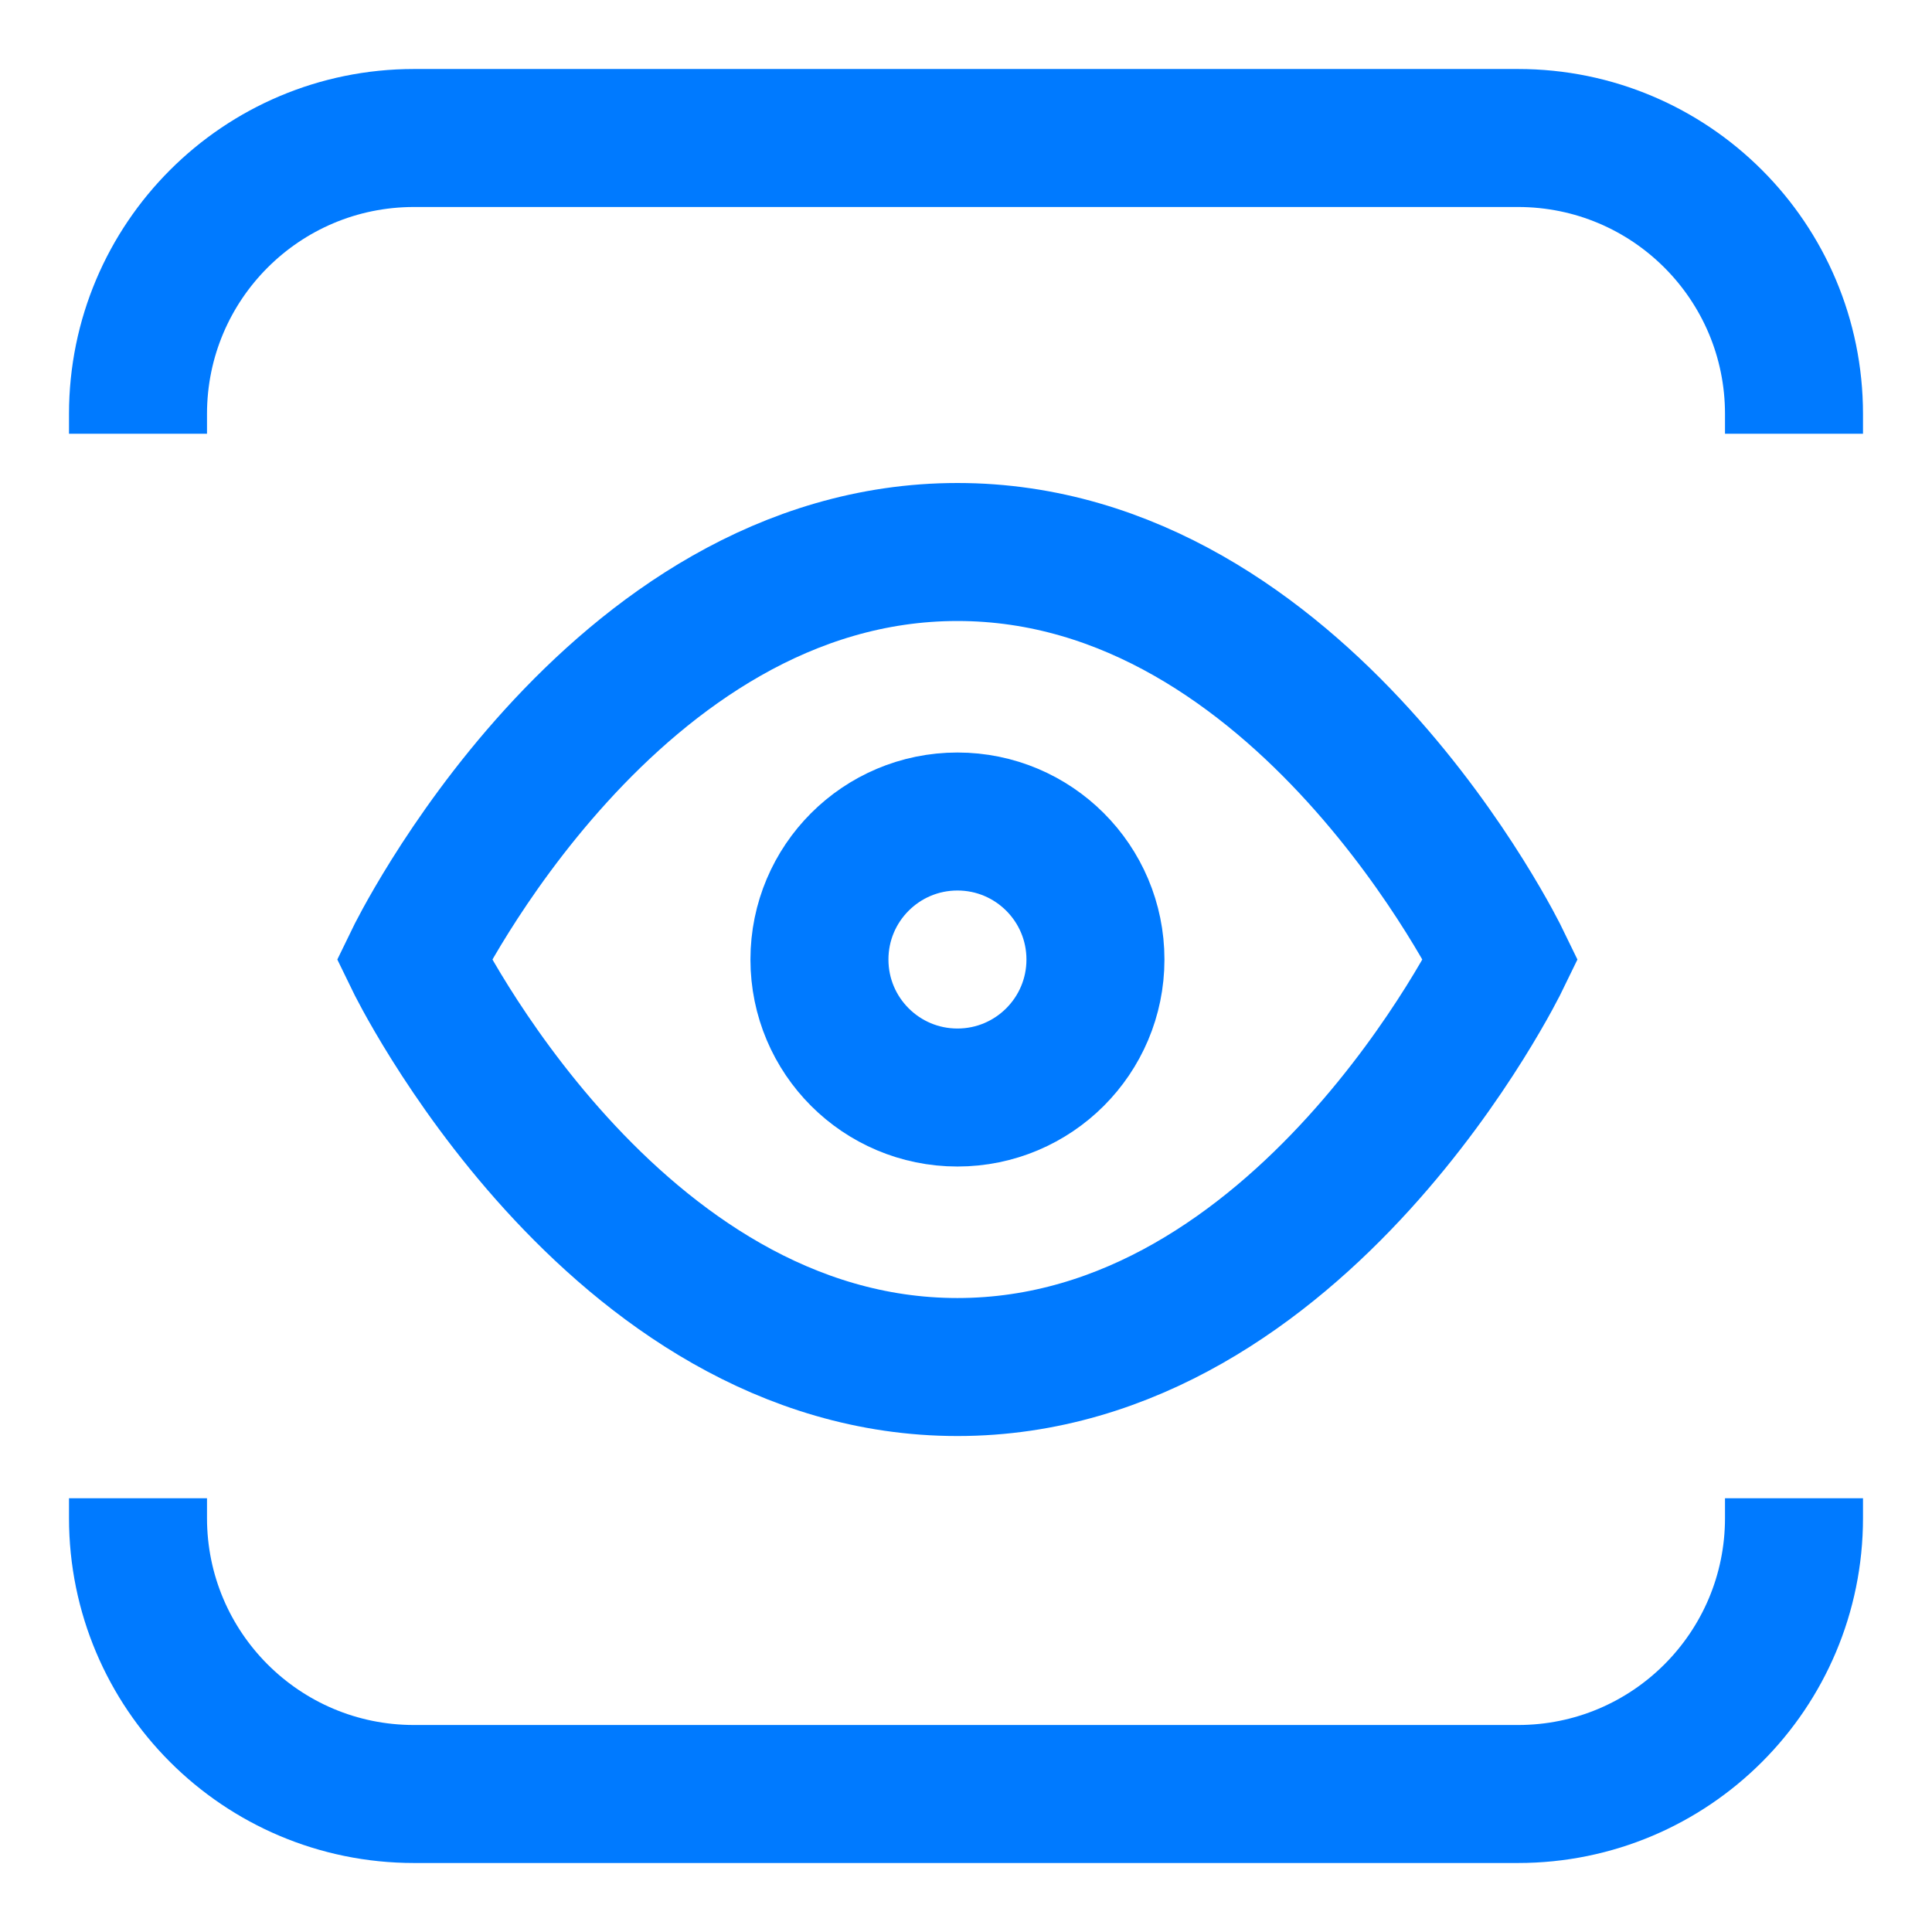
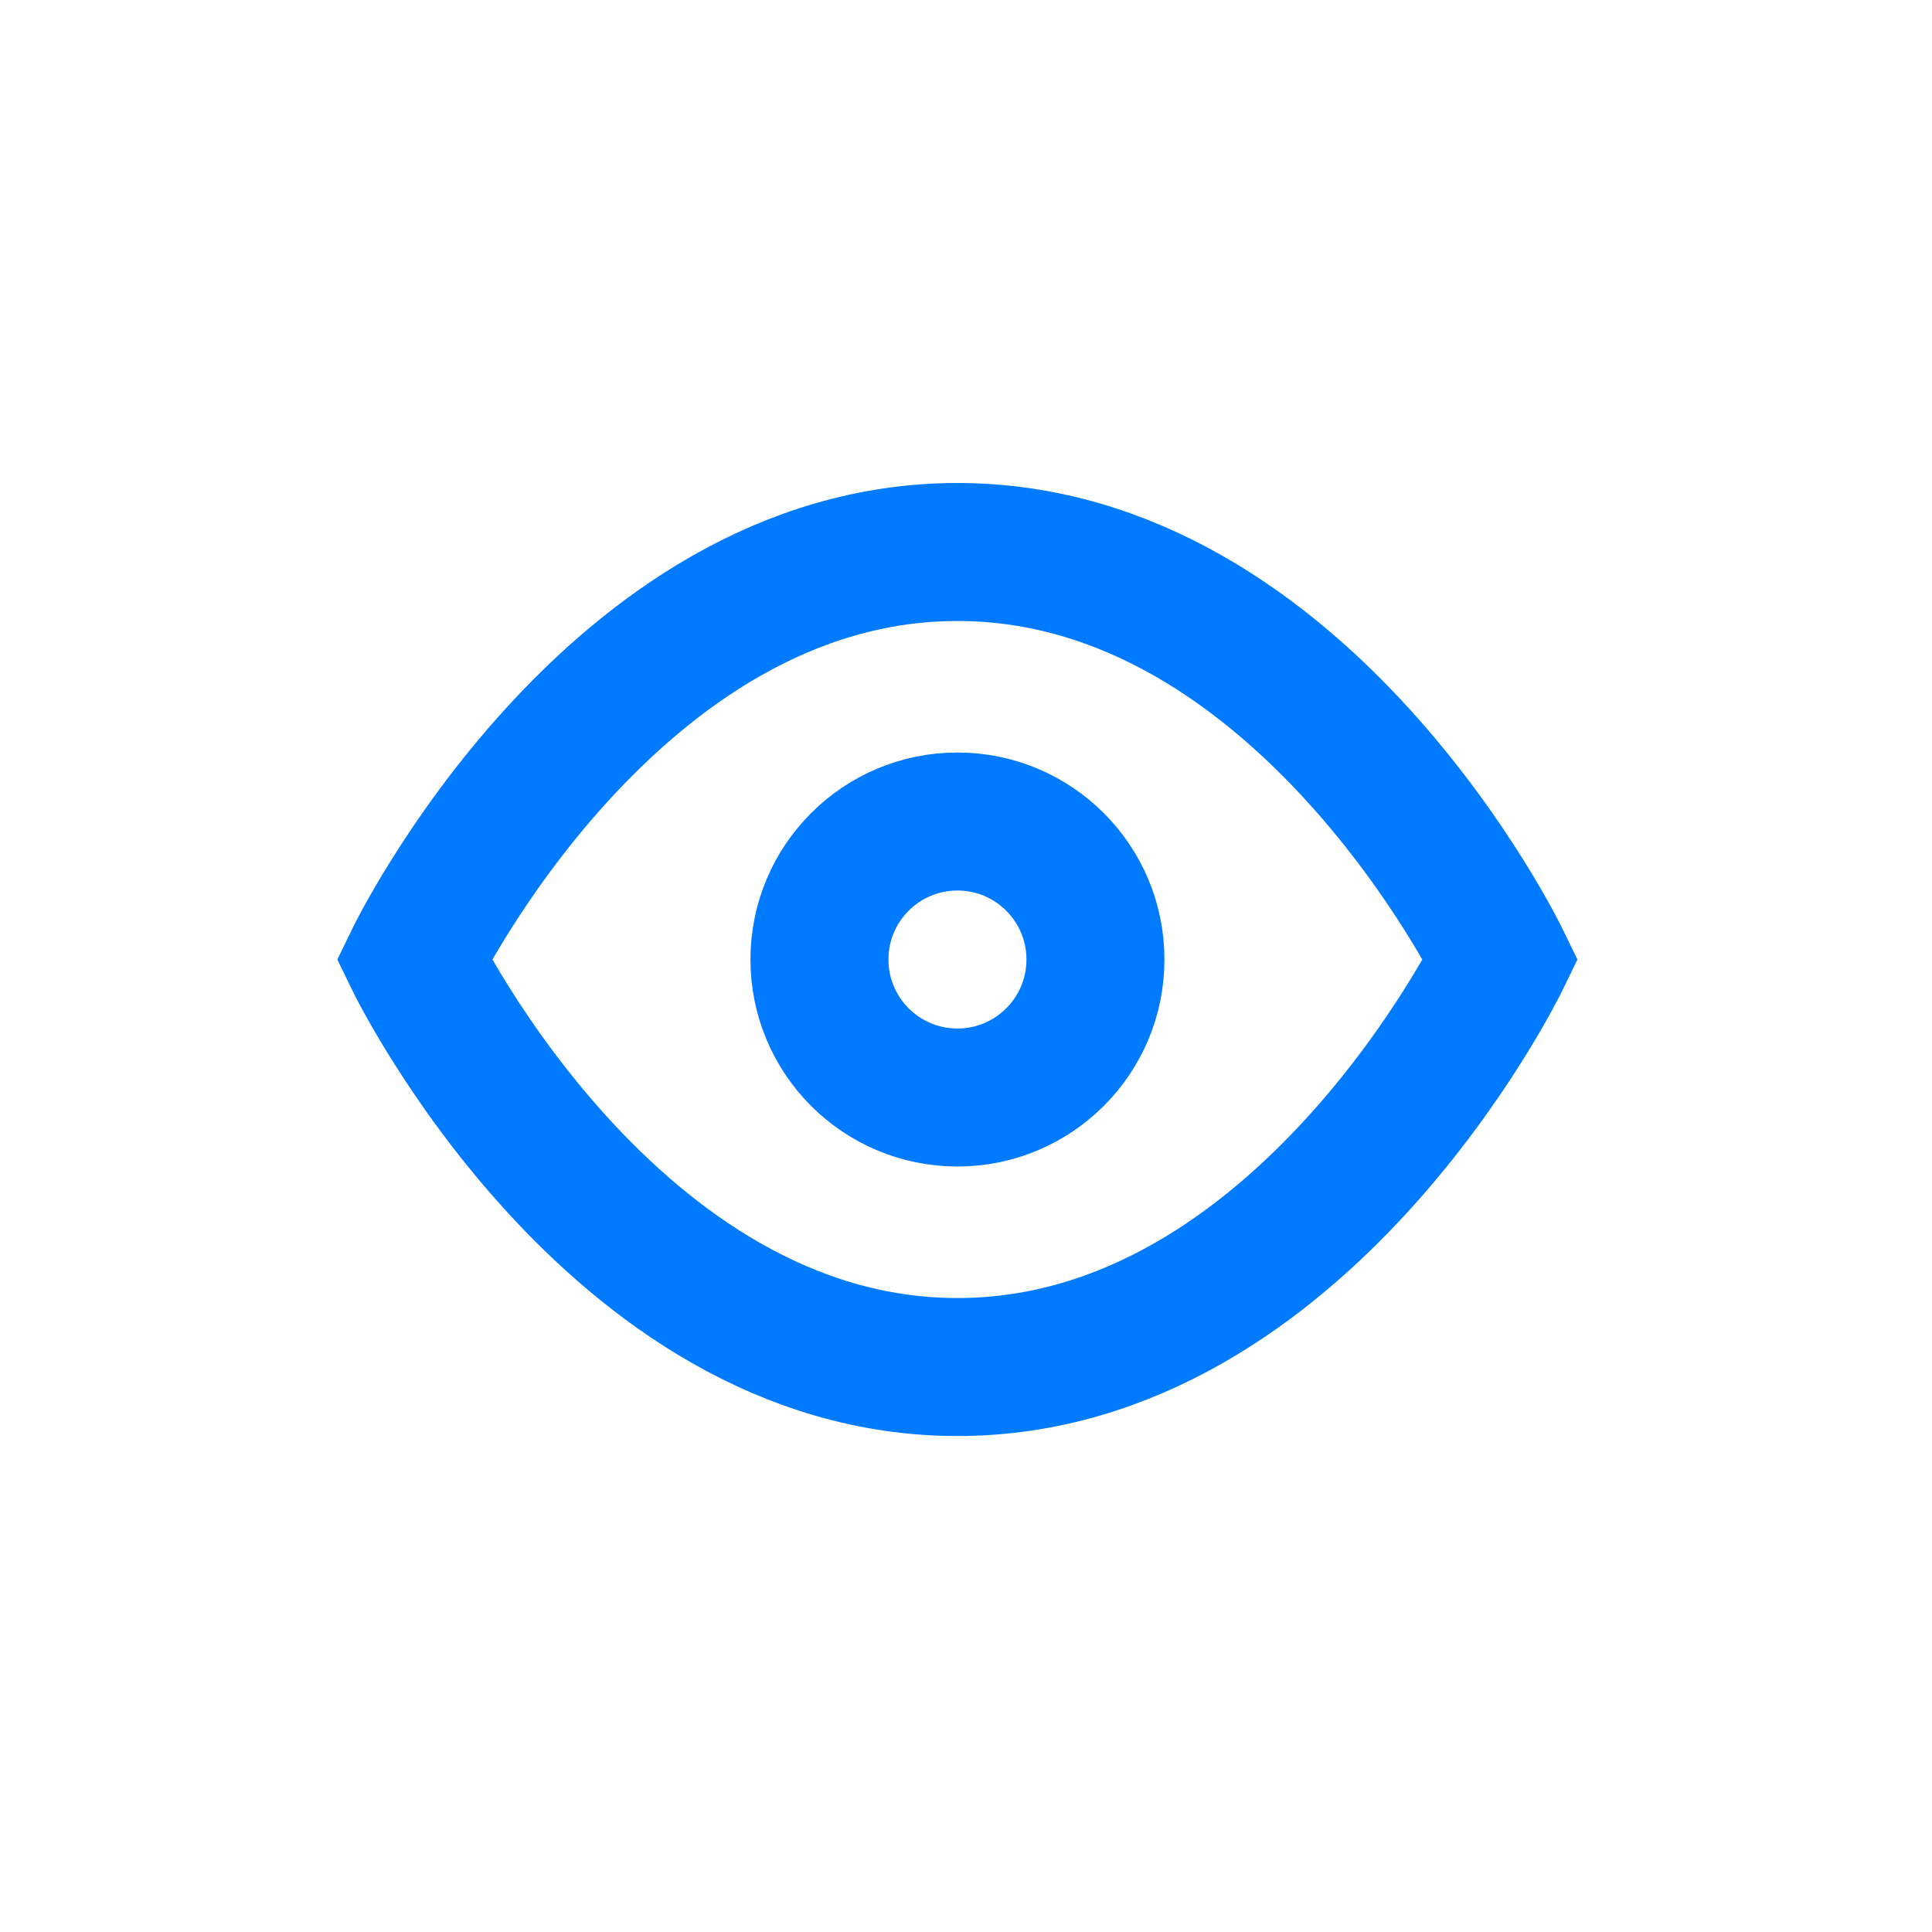
<svg xmlns="http://www.w3.org/2000/svg" width="14px" height="14px" viewBox="0 0 14 14" version="1.1">
  <title>Vis b</title>
  <g id="Style-Guide-&amp;-Assets" stroke="none" stroke-width="1" fill="none" fill-rule="evenodd">
    <g id="Icons" transform="translate(-883, -77)" stroke="#007AFF">
      <g id="Vis-b" transform="translate(884, 78)">
-         <path d="M0,2.143 L0,2 C-1.3527075e-16,0.895 0.895,2.02906125e-16 2,0 L10,0 C11.105,7.78148667e-16 12,0.895 12,2 L12,2.143 L12,2.143 M12,9.857 L12,10 C12,11.105 11.105,12 10,12 L2,12 C0.895,12 1.3527075e-16,11.105 0,10 L0,9.857 L0,9.857" id="Shape" />
        <g id="eye" transform="translate(2, 3)">
          <path d="M0,2.953 C0,2.953 1.432,0 3.938,0 C6.443,0 7.875,2.953 7.875,2.953 C7.875,2.953 6.443,5.906 3.938,5.906 C1.432,5.906 0,2.953 0,2.953 Z" id="Path" />
          <circle id="Oval" cx="3.938" cy="2.953" r="1" />
        </g>
      </g>
    </g>
  </g>
</svg>